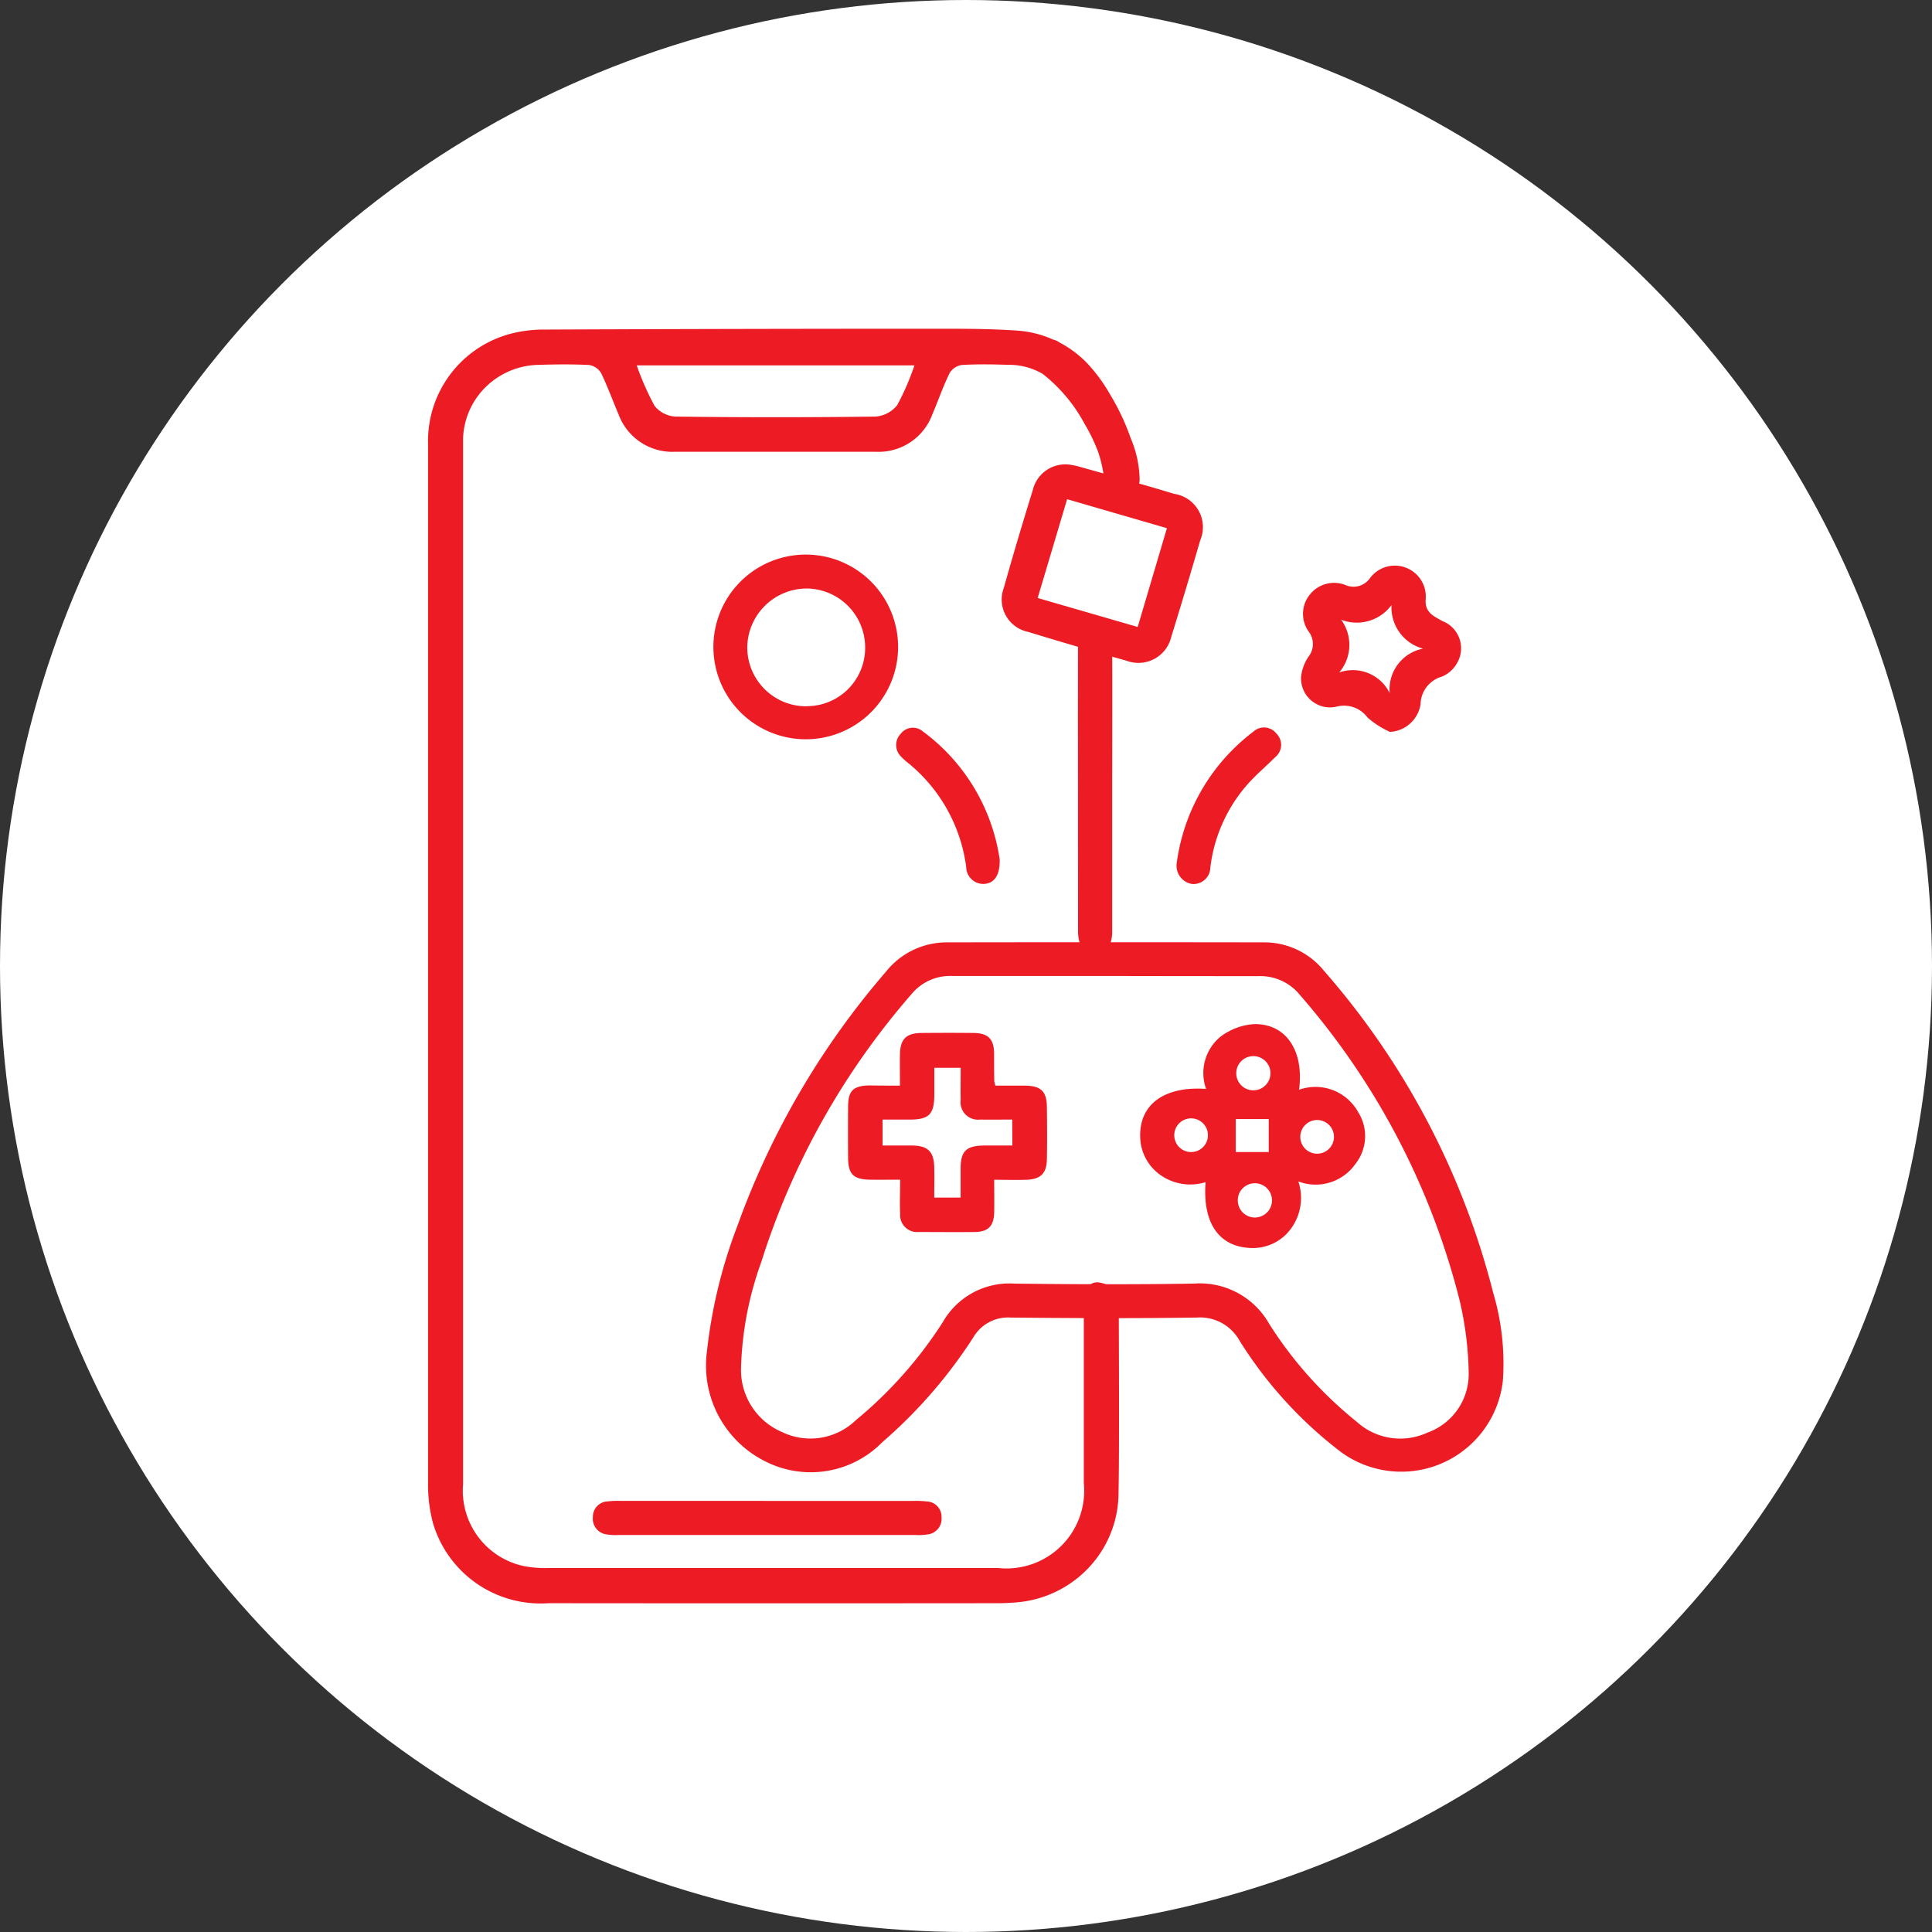
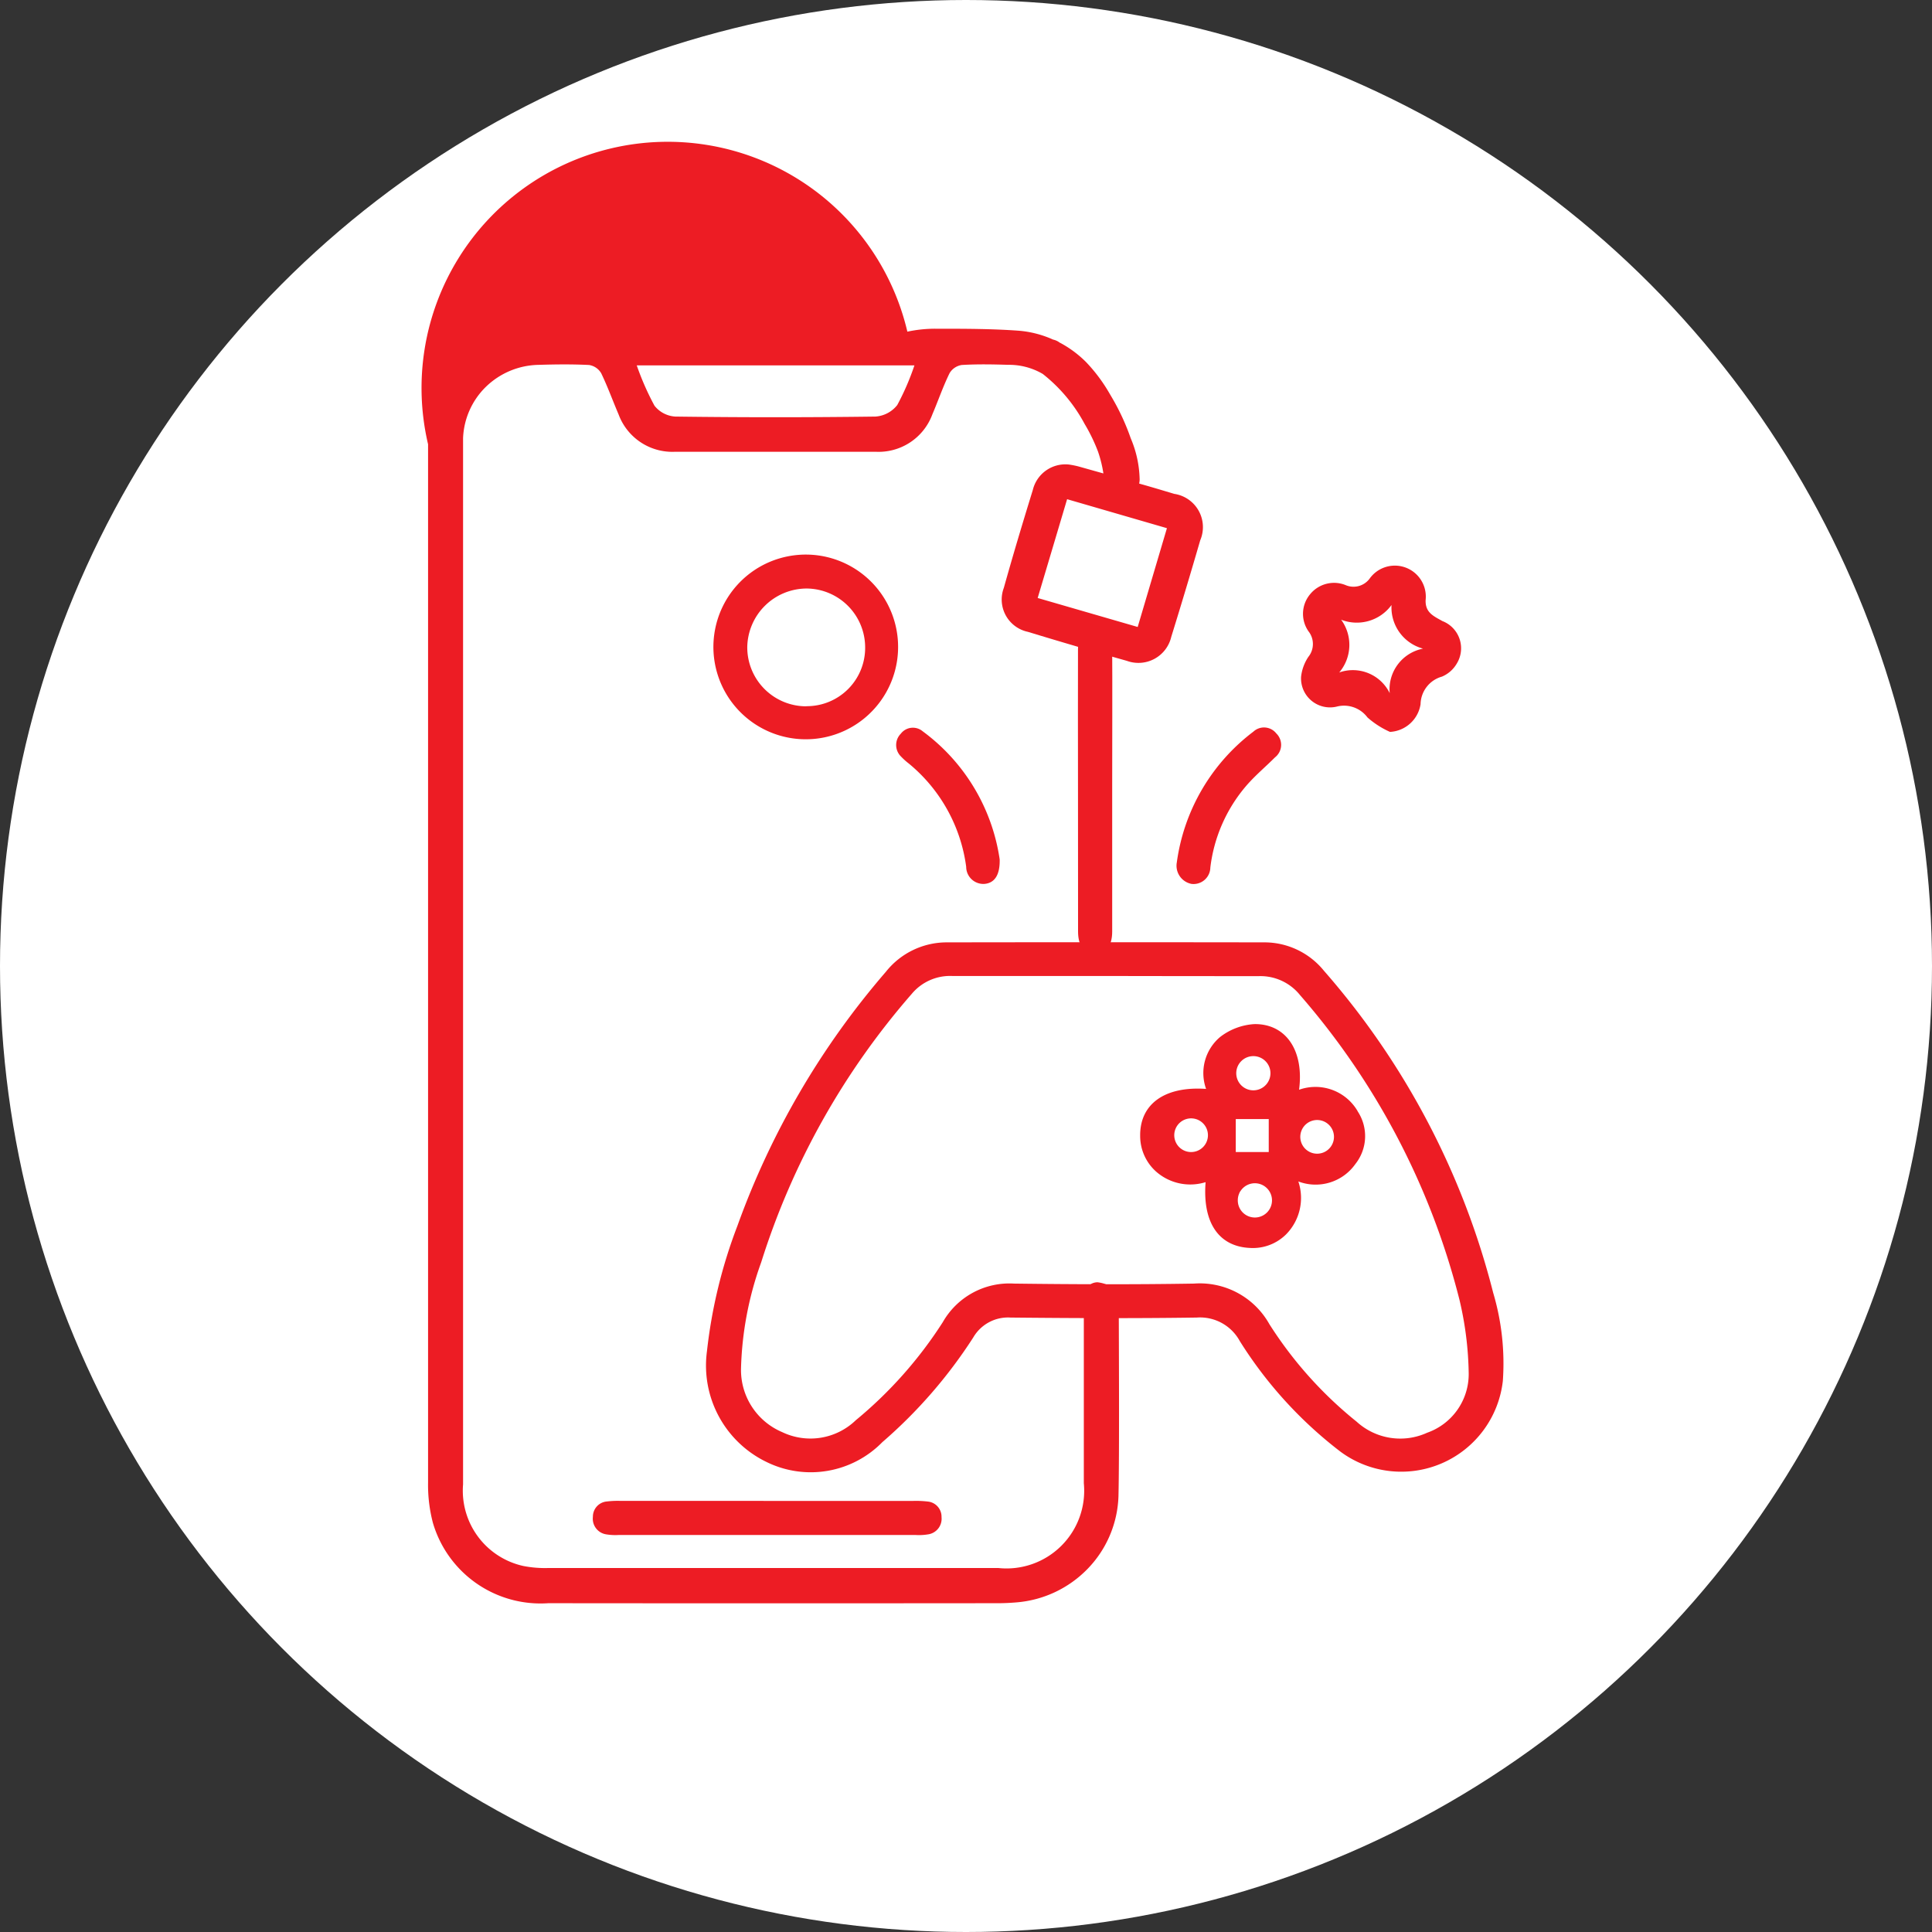
<svg xmlns="http://www.w3.org/2000/svg" width="60" height="60" viewBox="0 0 60 60">
  <rect x="0" y="0" width="60" height="60" fill="#333333" stroke="none" />
  <g id="Group_28533" data-name="Group 28533" transform="translate(6940 -10296)">
    <circle id="Ellipse_1200" data-name="Ellipse 1200" cx="30" cy="30" r="30" transform="translate(-6940 10296)" fill="#fff" />
    <g id="Group_28547" data-name="Group 28547" transform="translate(-6926.706 10306.209)">
      <path id="Path_64957" data-name="Path 64957" d="M10.665,37.443a15.653,15.653,0,0,1,.946-3.895,24.989,24.989,0,0,1,4.609-7.888,2.412,2.412,0,0,1,1.9-.916q4.914-.008,9.831,0a2.38,2.38,0,0,1,1.875.882,24.2,24.2,0,0,1,5.256,10,7.7,7.7,0,0,1,.3,2.739,3.175,3.175,0,0,1-5.037,2.2,13.025,13.025,0,0,1-3.133-3.44,1.405,1.405,0,0,0-1.336-.729c-1.928.028-3.858.019-5.787,0a1.247,1.247,0,0,0-1.153.617,15.076,15.076,0,0,1-2.825,3.253,3.111,3.111,0,0,1-3.592.617A3.325,3.325,0,0,1,10.665,37.443ZM23.041,25.788H18.283a1.551,1.551,0,0,0-1.259.557,23.322,23.322,0,0,0-4.675,8.337,10.465,10.465,0,0,0-.626,3.291A2.094,2.094,0,0,0,13,39.953a2.029,2.029,0,0,0,2.288-.369,13.1,13.1,0,0,0,2.7-3.043,2.379,2.379,0,0,1,2.211-1.2c1.864.024,3.728.031,5.591,0A2.475,2.475,0,0,1,28.131,36.6a12.44,12.44,0,0,0,2.711,3.03,2.009,2.009,0,0,0,2.189.343,1.931,1.931,0,0,0,1.291-1.833,10.5,10.5,0,0,0-.288-2.3,22.968,22.968,0,0,0-4.95-9.458,1.577,1.577,0,0,0-1.284-.589q-2.379,0-4.758-.005Z" transform="translate(-2.004 -5.687)" fill="#ed1c24" />
      <path id="Path_64958" data-name="Path 64958" d="M14.664,9.346a2.868,2.868,0,1,1-1.107.222A2.89,2.89,0,0,1,14.664,9.346Zm.019,4.708a1.811,1.811,0,0,0,1.825-1.837A1.831,1.831,0,0,0,14.7,10.4a1.85,1.85,0,0,0-1.853,1.828,1.831,1.831,0,0,0,1.84,1.83Z" transform="translate(-2.934 -2.332)" fill="#ed1c24" />
      <path id="Path_64959" data-name="Path 64959" d="M38.826,14.971a2.73,2.73,0,0,1-.7-.449.907.907,0,0,0-.962-.335.9.9,0,0,1-1.1-.925,1.378,1.378,0,0,1,.226-.621.636.636,0,0,0,.028-.762.948.948,0,0,1,.024-1.18.958.958,0,0,1,1.115-.283.623.623,0,0,0,.732-.2.962.962,0,0,1,1.743.661c-.015.393.254.5.521.652a.906.906,0,0,1,.447,1.319.967.967,0,0,1-.461.406.908.908,0,0,0-.664.856A1.017,1.017,0,0,1,38.826,14.971Zm-1.518-3.485a1.325,1.325,0,0,1-.059,1.639,1.274,1.274,0,0,1,1.568.643,1.285,1.285,0,0,1,1.035-1.383,1.324,1.324,0,0,1-.979-1.355A1.336,1.336,0,0,1,37.307,11.486Z" transform="translate(-8.952 -2.45)" fill="#ed1c24" />
      <path id="Path_64960" data-name="Path 64960" d="M12.2,48.624h4.518a3.148,3.148,0,0,1,.435.019.473.473,0,0,1,.435.483.49.49,0,0,1-.424.538,1.742,1.742,0,0,1-.394.018H7.57a1.746,1.746,0,0,1-.394-.019.491.491,0,0,1-.415-.545.473.473,0,0,1,.442-.477,2.732,2.732,0,0,1,.4-.018Z" transform="translate(-1.642 -12.221)" fill="#ed1c24" />
      <path id="Path_64961" data-name="Path 64961" d="M27,17.25c0-.779-.005-3.465,0-4.245,0-.41.217-.636.551-.627.318.012.505.228.511.628.008.766,0,3.438,0,4.2v4.562c0,.449-.2.7-.53.7s-.53-.254-.53-.7C27,21.007,27,18.016,27,17.25Z" transform="translate(-6.816 -3.044)" fill="#ed1c24" />
      <path id="Path_64962" data-name="Path 64962" d="M31.042,20.707a6.126,6.126,0,0,1,2.379-4.062.485.485,0,0,1,.711.057.493.493,0,0,1-.04.742c-.3.3-.625.57-.9.891a4.768,4.768,0,0,0-1.109,2.532.521.521,0,0,1-.586.507A.575.575,0,0,1,31.042,20.707Z" transform="translate(-7.789 -4.133)" fill="#ed1c24" />
      <path id="Path_64963" data-name="Path 64963" d="M22.624,20.617c.011.5-.168.733-.47.76a.533.533,0,0,1-.57-.53A5,5,0,0,0,19.8,17.638a2.049,2.049,0,0,1-.236-.212.5.5,0,0,1-.01-.714.472.472,0,0,1,.679-.074A6.018,6.018,0,0,1,22.624,20.617Z" transform="translate(-4.872 -4.136)" fill="#ed1c24" />
-       <path id="Path_64964" data-name="Path 64964" d="M23.17,5.128c-.361-.109-.724-.218-1.086-.319a.878.878,0,0,0,.015-.12A3.427,3.427,0,0,0,21.821,3.4a7.069,7.069,0,0,0-.578-1.254l-.08-.136a5.077,5.077,0,0,0-.727-.973,3.412,3.412,0,0,0-.807-.6h-.006a.529.529,0,0,0-.213-.1A3.223,3.223,0,0,0,18.337.061C17.49,0,16.636,0,15.785,0Q9.706,0,3.627.026a4.132,4.132,0,0,0-.9.091A3.446,3.446,0,0,0,0,3.588Q0,11.7,0,19.813V35.834A4.636,4.636,0,0,0,.149,37.08a3.482,3.482,0,0,0,3.582,2.5q6.986.007,13.973,0c.192,0,.384-.01.576-.026A3.465,3.465,0,0,0,20.495,38.5a3.392,3.392,0,0,0,.946-2.242c.031-1.29.012-4.76.009-6.051,0-.118,0-.294-.074-.343a1.107,1.107,0,0,0-.589-.251c-.3.011-.421.265-.422.556v5.684a2.412,2.412,0,0,1-2.655,2.634H3.737a3.491,3.491,0,0,1-.778-.063A2.394,2.394,0,0,1,1.087,35.89V3.4A2.358,2.358,0,0,1,1.8,1.8a2.41,2.41,0,0,1,1.631-.678C3.956,1.106,4.479,1.1,5,1.126a.535.535,0,0,1,.218.086.529.529,0,0,1,.159.171c.2.414.357.851.539,1.276A1.781,1.781,0,0,0,7.677,3.821H13.9a1.78,1.78,0,0,0,1.762-1.163c.182-.425.33-.863.534-1.278a.529.529,0,0,1,.16-.169.535.535,0,0,1,.218-.085c.479-.029.962-.02,1.442-.005a2.069,2.069,0,0,1,1.074.283,4.929,4.929,0,0,1,1.3,1.553,5.386,5.386,0,0,1,.416.859,3.858,3.858,0,0,1,.167.678L20.2,4.277a2.711,2.711,0,0,0-.294-.059,1.04,1.04,0,0,0-1.125.79c-.312,1.01-.616,2.023-.9,3.039a1.026,1.026,0,0,0,.745,1.366q1.53.466,3.072.9a1.047,1.047,0,0,0,1.382-.742q.465-1.5.9-3A1.044,1.044,0,0,0,23.17,5.128Zm-8.6-2.757a.935.935,0,0,1-.3.25.945.945,0,0,1-.377.107q-3.108.041-6.216,0a.9.9,0,0,1-.359-.1.889.889,0,0,1-.286-.237,8.474,8.474,0,0,1-.551-1.252h8.623A7.841,7.841,0,0,1,14.571,2.37Zm7.468,6.891-3.106-.9c.313-1.048.606-2.032.914-3.068l3.1.9Z" transform="translate(0 0)" fill="#ed1c24" />
-       <path id="Path_64965" data-name="Path 64965" d="M18.963,30.767c0-.36-.006-.675,0-.989.012-.457.2-.641.662-.646.543-.005,1.084-.006,1.626,0,.458.006.636.191.636.66,0,.277,0,.554.005.832a.946.946,0,0,0,.034.143h.919c.5.008.675.178.681.663.007.541.01,1.084,0,1.625-.008.439-.194.62-.636.636-.318.011-.63,0-1,0,0,.36.005.686,0,1.011-.01.424-.187.606-.6.611-.581.007-1.166,0-1.744,0a.528.528,0,0,1-.577-.565c-.017-.328,0-.658,0-1.06-.334,0-.643.005-.954,0-.5-.012-.659-.176-.663-.677q-.006-.792,0-1.589c0-.5.162-.653.672-.661C18.32,30.767,18.621,30.767,18.963,30.767Zm3.487,1.054c-.365,0-.68.007-.995,0a.542.542,0,0,1-.606-.613c-.007-.325,0-.652,0-.994H20.03v.848c-.005.594-.165.756-.749.76h-.858v.805h.93c.482.01.663.191.675.676.007.312,0,.623,0,.941h.819v-.892c0-.554.173-.721.742-.725h.864Z" transform="translate(-4.308 -7.261)" fill="#ed1c24" />
+       <path id="Path_64964" data-name="Path 64964" d="M23.17,5.128c-.361-.109-.724-.218-1.086-.319a.878.878,0,0,0,.015-.12A3.427,3.427,0,0,0,21.821,3.4a7.069,7.069,0,0,0-.578-1.254l-.08-.136a5.077,5.077,0,0,0-.727-.973,3.412,3.412,0,0,0-.807-.6h-.006a.529.529,0,0,0-.213-.1A3.223,3.223,0,0,0,18.337.061C17.49,0,16.636,0,15.785,0a4.132,4.132,0,0,0-.9.091A3.446,3.446,0,0,0,0,3.588Q0,11.7,0,19.813V35.834A4.636,4.636,0,0,0,.149,37.08a3.482,3.482,0,0,0,3.582,2.5q6.986.007,13.973,0c.192,0,.384-.01.576-.026A3.465,3.465,0,0,0,20.495,38.5a3.392,3.392,0,0,0,.946-2.242c.031-1.29.012-4.76.009-6.051,0-.118,0-.294-.074-.343a1.107,1.107,0,0,0-.589-.251c-.3.011-.421.265-.422.556v5.684a2.412,2.412,0,0,1-2.655,2.634H3.737a3.491,3.491,0,0,1-.778-.063A2.394,2.394,0,0,1,1.087,35.89V3.4A2.358,2.358,0,0,1,1.8,1.8a2.41,2.41,0,0,1,1.631-.678C3.956,1.106,4.479,1.1,5,1.126a.535.535,0,0,1,.218.086.529.529,0,0,1,.159.171c.2.414.357.851.539,1.276A1.781,1.781,0,0,0,7.677,3.821H13.9a1.78,1.78,0,0,0,1.762-1.163c.182-.425.33-.863.534-1.278a.529.529,0,0,1,.16-.169.535.535,0,0,1,.218-.085c.479-.029.962-.02,1.442-.005a2.069,2.069,0,0,1,1.074.283,4.929,4.929,0,0,1,1.3,1.553,5.386,5.386,0,0,1,.416.859,3.858,3.858,0,0,1,.167.678L20.2,4.277a2.711,2.711,0,0,0-.294-.059,1.04,1.04,0,0,0-1.125.79c-.312,1.01-.616,2.023-.9,3.039a1.026,1.026,0,0,0,.745,1.366q1.53.466,3.072.9a1.047,1.047,0,0,0,1.382-.742q.465-1.5.9-3A1.044,1.044,0,0,0,23.17,5.128Zm-8.6-2.757a.935.935,0,0,1-.3.25.945.945,0,0,1-.377.107q-3.108.041-6.216,0a.9.9,0,0,1-.359-.1.889.889,0,0,1-.286-.237,8.474,8.474,0,0,1-.551-1.252h8.623A7.841,7.841,0,0,1,14.571,2.37Zm7.468,6.891-3.106-.9c.313-1.048.606-2.032.914-3.068l3.1.9Z" transform="translate(0 0)" fill="#ed1c24" />
      <path id="Path_64966" data-name="Path 64966" d="M35.94,31.446a1.516,1.516,0,0,0-1.818-.664c.157-1.2-.392-2.043-1.377-2.039a1.924,1.924,0,0,0-1.074.4,1.463,1.463,0,0,0-.437,1.613c-1.289-.09-2.064.473-2.047,1.47a1.483,1.483,0,0,0,.487,1.091,1.606,1.606,0,0,0,1.545.335c-.1,1.263.415,2,1.377,2.043a1.463,1.463,0,0,0,1.117-.416,1.611,1.611,0,0,0,.386-1.649,1.51,1.51,0,0,0,1.771-.541,1.393,1.393,0,0,0,.071-1.637Zm-5.173,1.271a.523.523,0,1,1,.2-.039.53.53,0,0,1-.2.039ZM32.7,29.738a.531.531,0,1,1-.374.156.53.53,0,0,1,.374-.156Zm-.544,1.954H33.18v1.024H32.156Zm.593,3.058a.53.53,0,0,1-.53-.53.537.537,0,0,1,.041-.212.284.284,0,0,1,.045-.083.532.532,0,1,1,.444.825Zm1.932-1.982a.523.523,0,1,1,.2-.039.53.53,0,0,1-.2.039Z" transform="translate(-7.072 -7.148)" fill="#ed1c24" />
    </g>
  </g>
</svg>